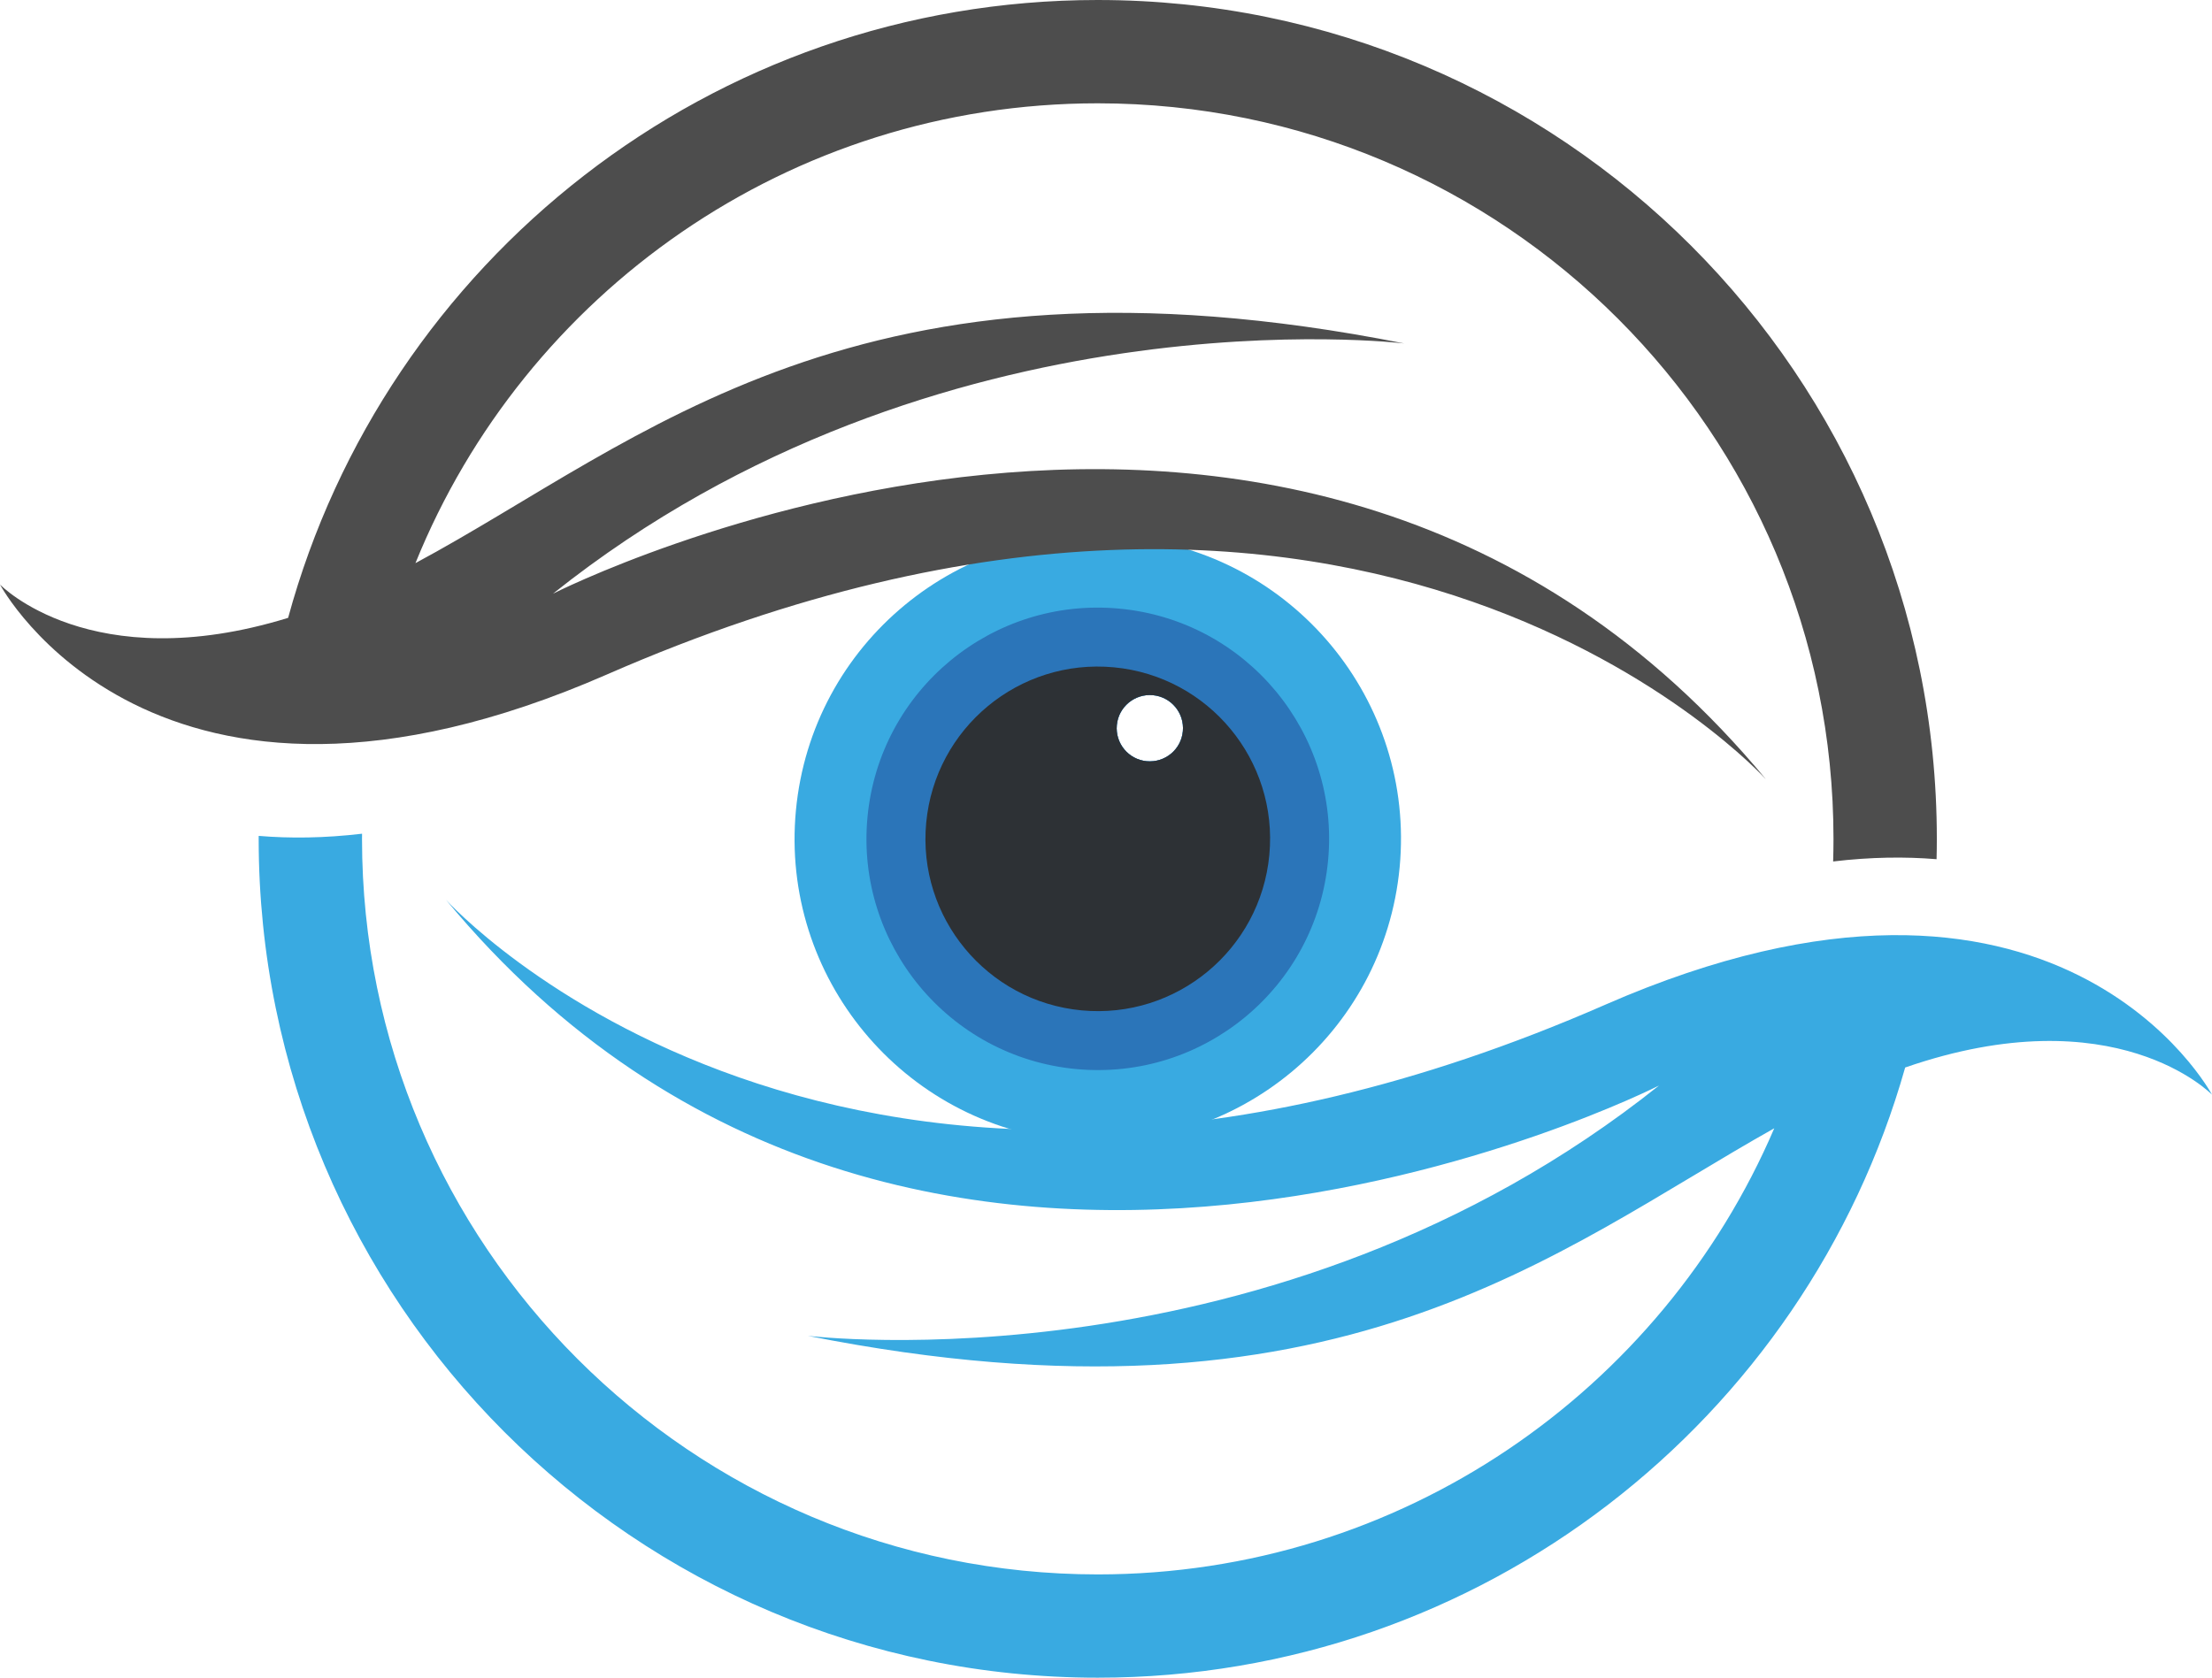
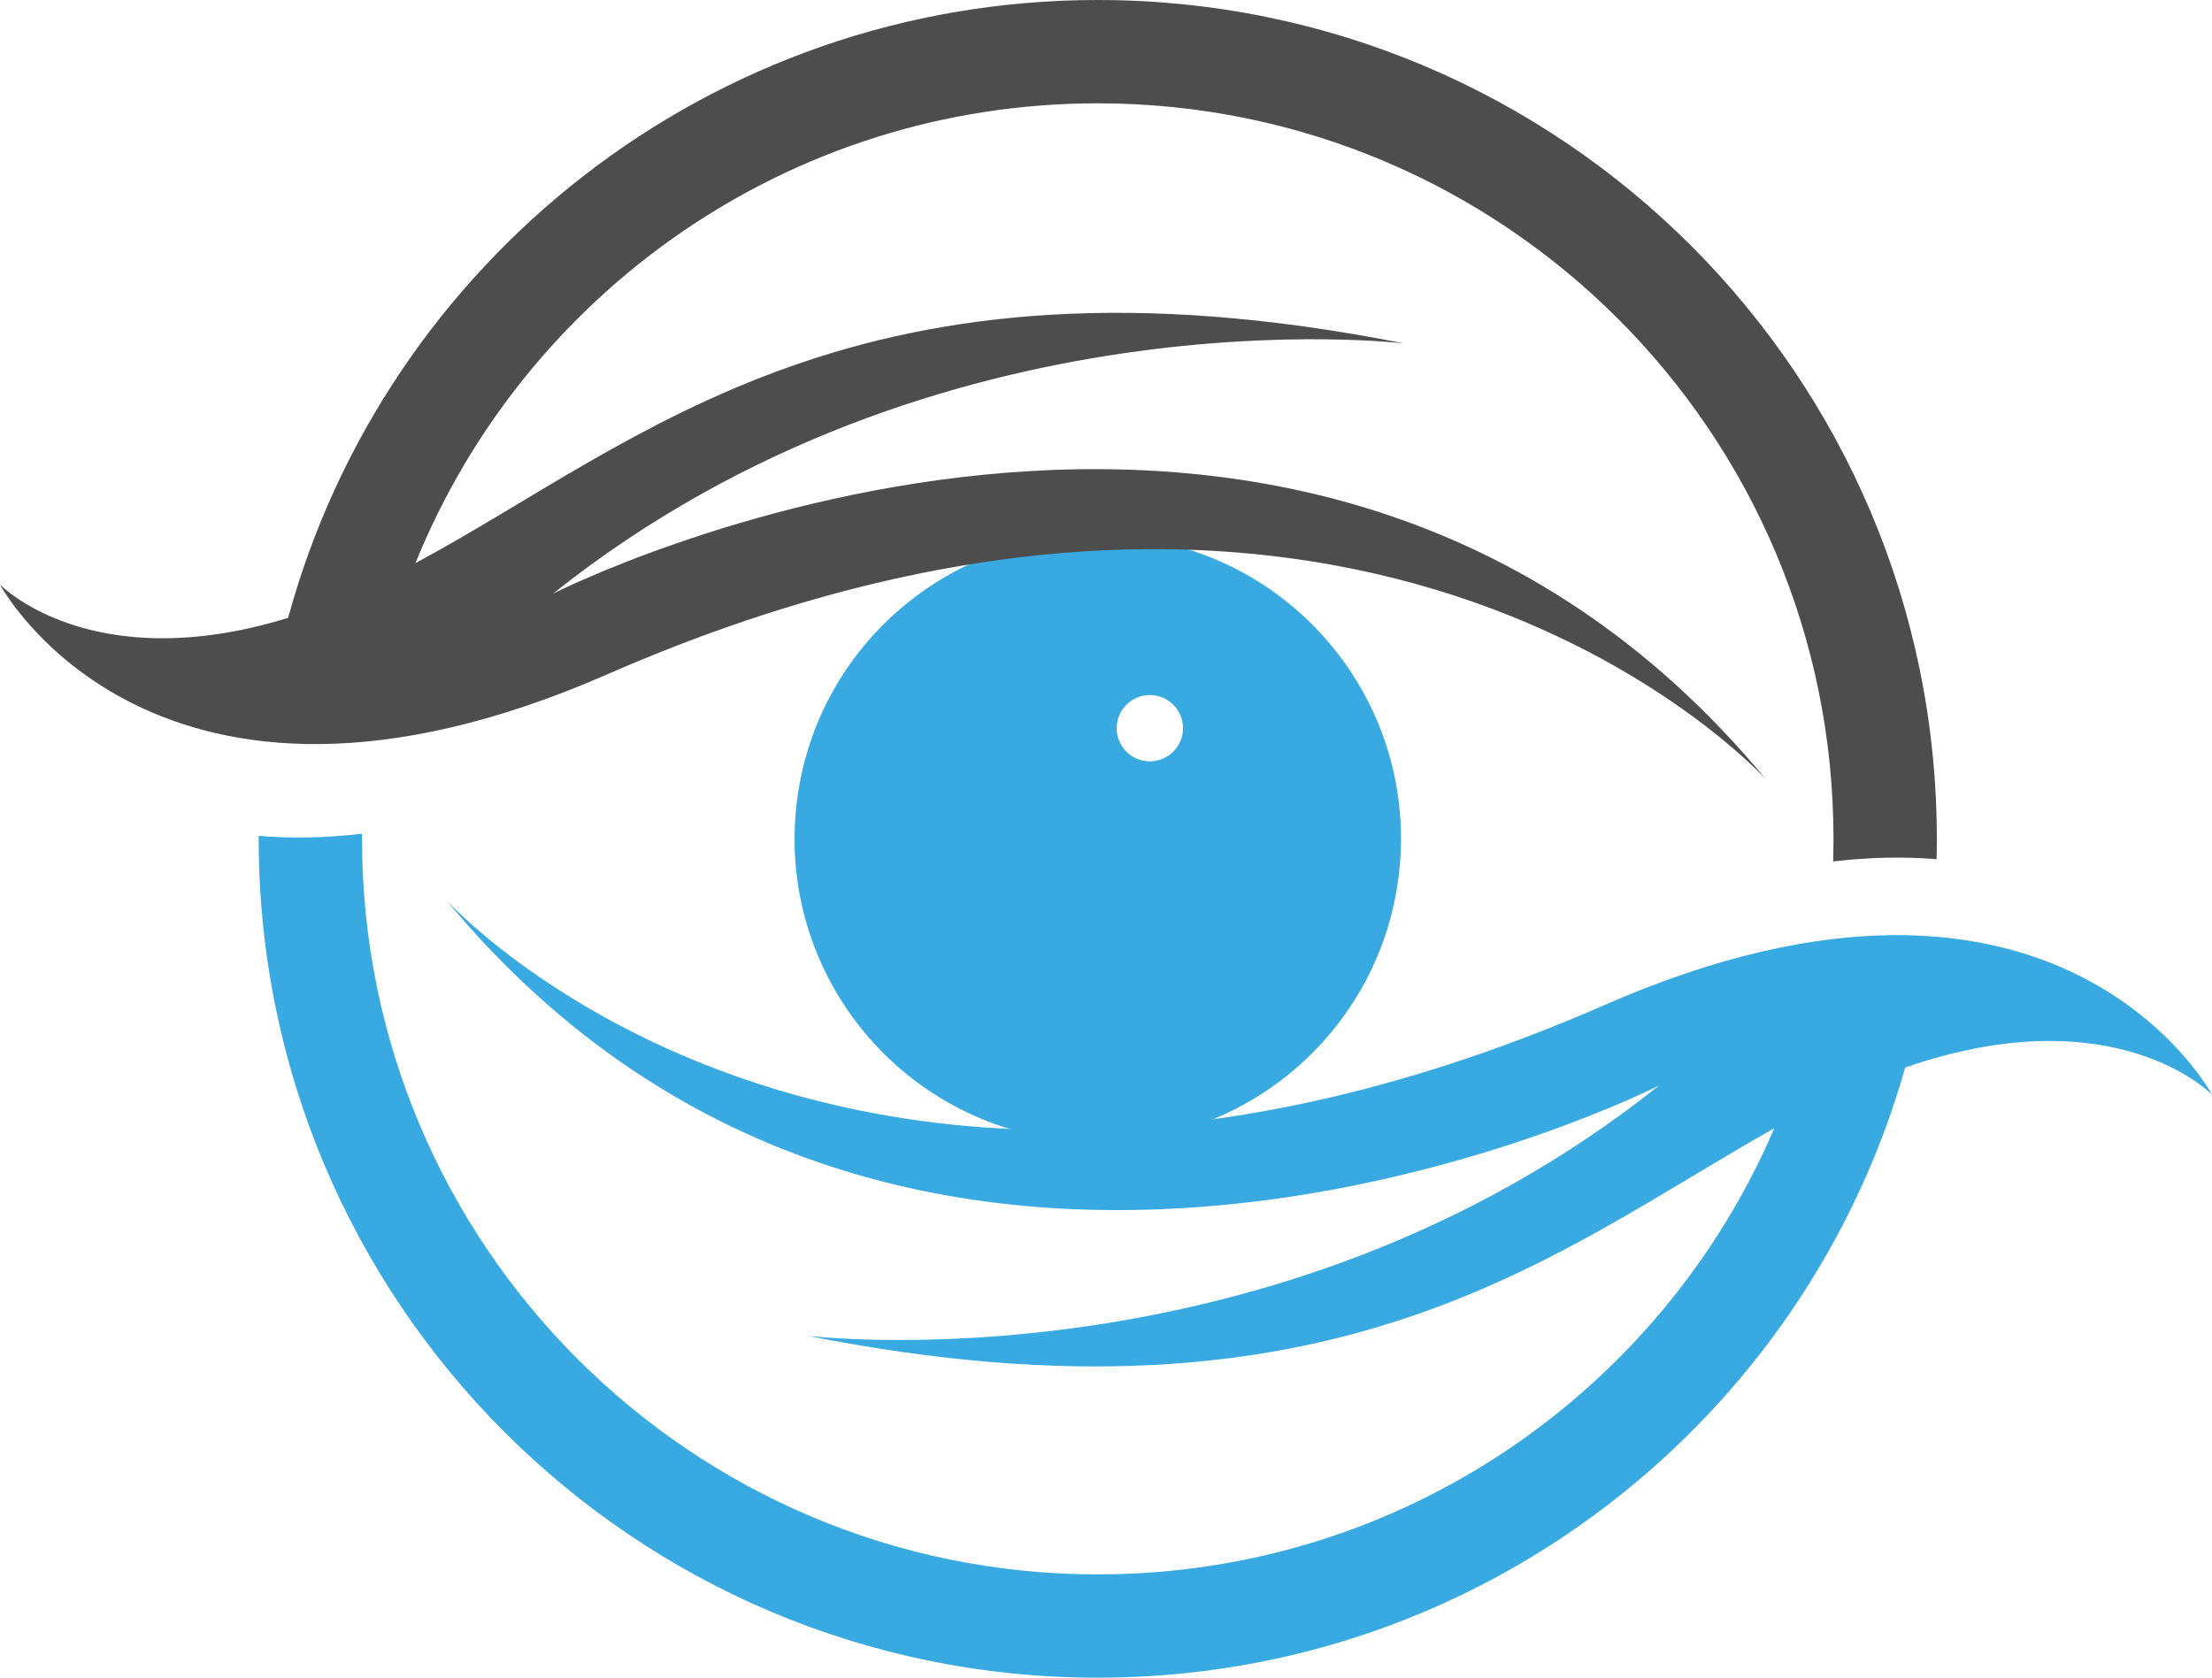
<svg xmlns="http://www.w3.org/2000/svg" xml:space="preserve" width="1.326in" height="1.006in" version="1.1" style="shape-rendering:geometricPrecision; text-rendering:geometricPrecision; image-rendering:optimizeQuality; fill-rule:evenodd; clip-rule:evenodd" viewBox="0 0 82793 62815">
  <defs>
    <style type="text/css">
   
    .fil0 {fill:#39AAE1;fill-rule:nonzero}
    .fil1 {fill:#2B75B9;fill-rule:nonzero}
    .fil2 {fill:#2D3135;fill-rule:nonzero}
    .fil3 {fill:#4D4D4D;fill-rule:nonzero}
   
  </style>
  </defs>
  <g id="Layer_x0020_1">
    <path class="fil0" d="M42920 28500c-682,-64 -1183,-669 -1118,-1353 64,-682 670,-1183 1352,-1119 683,65 1184,671 1119,1352 -64,685 -670,1183 -1353,1120zm-767 -8393c-6241,-586 -11775,3995 -12363,10235 -588,6240 3994,11775 10235,12364 6240,587 11775,-3996 12363,-10235 587,-6241 -3994,-11775 -10234,-12364z" />
-     <path class="fil1" d="M42920 28500c-682,-64 -1183,-669 -1118,-1353 64,-682 670,-1183 1352,-1119 683,65 1184,671 1119,1352 -64,685 -670,1183 -1353,1120zm-1019 -5712c-4761,-449 -8985,3045 -9432,7808 -448,4759 3047,8981 7808,9430 4761,448 8984,-3046 9432,-7808 448,-4759 -3048,-8984 -7808,-9430z" />
-     <path class="fil2" d="M42920 28500c-682,-64 -1183,-669 -1118,-1353 64,-682 670,-1183 1352,-1119 683,65 1184,671 1119,1352 -64,685 -670,1183 -1353,1120zm-1226 -3515c-3548,-335 -6693,2269 -7027,5817 -335,3546 2270,6692 5816,7027 3547,334 6693,-2272 7027,-5817 336,-3546 -2270,-6692 -5816,-7027z" />
    <path class="fil3" d="M41088 0c-14482,0 -26674,9802 -30305,23133 -7388,2273 -10784,-1247 -10784,-1247 0,0 5743,10789 22717,3367 28572,-12498 43386,3929 43386,3929 -17517,-21151 -45405,-6954 -45405,-6954 14415,-11504 31859,-9370 31859,-9370 -20501,-4072 -28521,3670 -37007,8226 4084,-10094 13978,-17216 25539,-17216 15210,0 27539,12329 27539,27539 0,283 -5,566 -13,847 1411,-168 2698,-182 3871,-85 7,-253 10,-507 10,-762 0,-17347 -14061,-31407 -31407,-31407z" />
    <path class="fil0" d="M60077 37620c-28570,12495 -43385,-3931 -43385,-3931 17515,21154 45404,6954 45404,6954 -14414,11506 -31859,9372 -31859,9372 19828,3937 27982,-3176 36173,-7771 -4209,9822 -13960,16703 -25321,16703 -15211,0 -27540,-12332 -27540,-27540l2 -192c-1409,166 -2697,180 -3869,81l-1 111c0,17346 14061,31407 31407,31407 14376,0 26496,-9662 30222,-22846 7875,-2724 11483,1016 11483,1016 0,0 -5741,-10789 -22717,-3364z" />
  </g>
</svg>